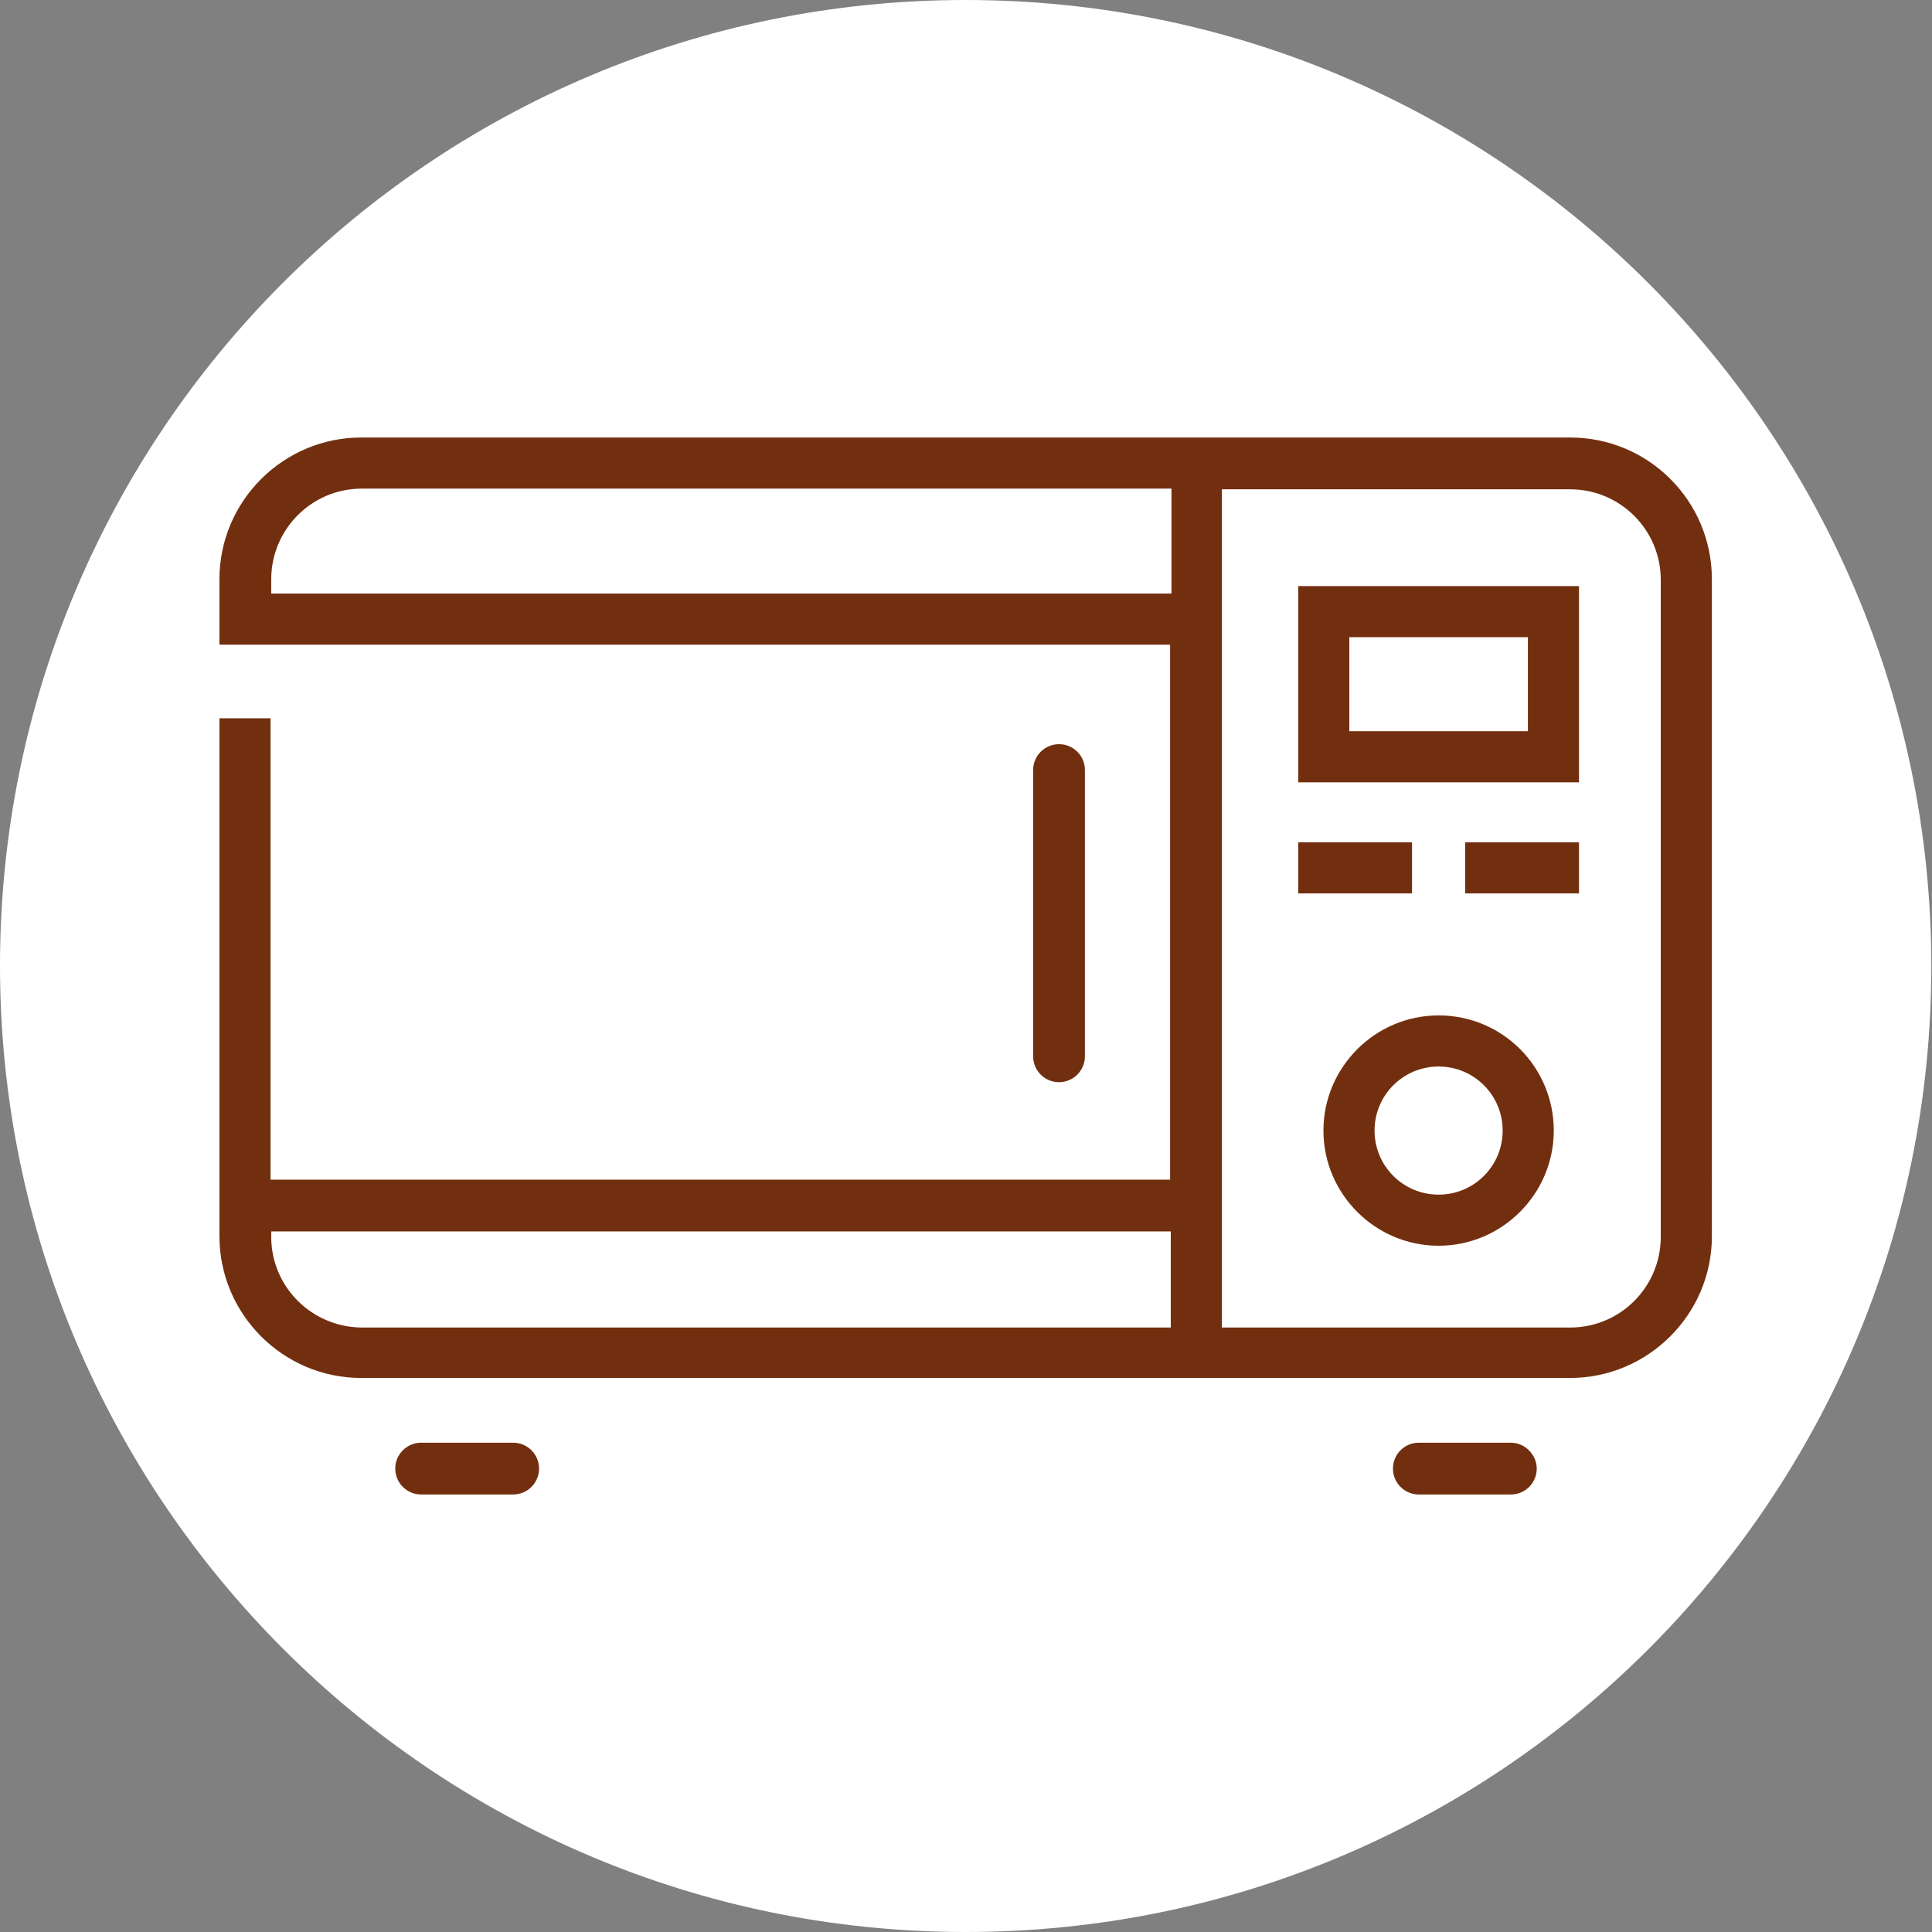
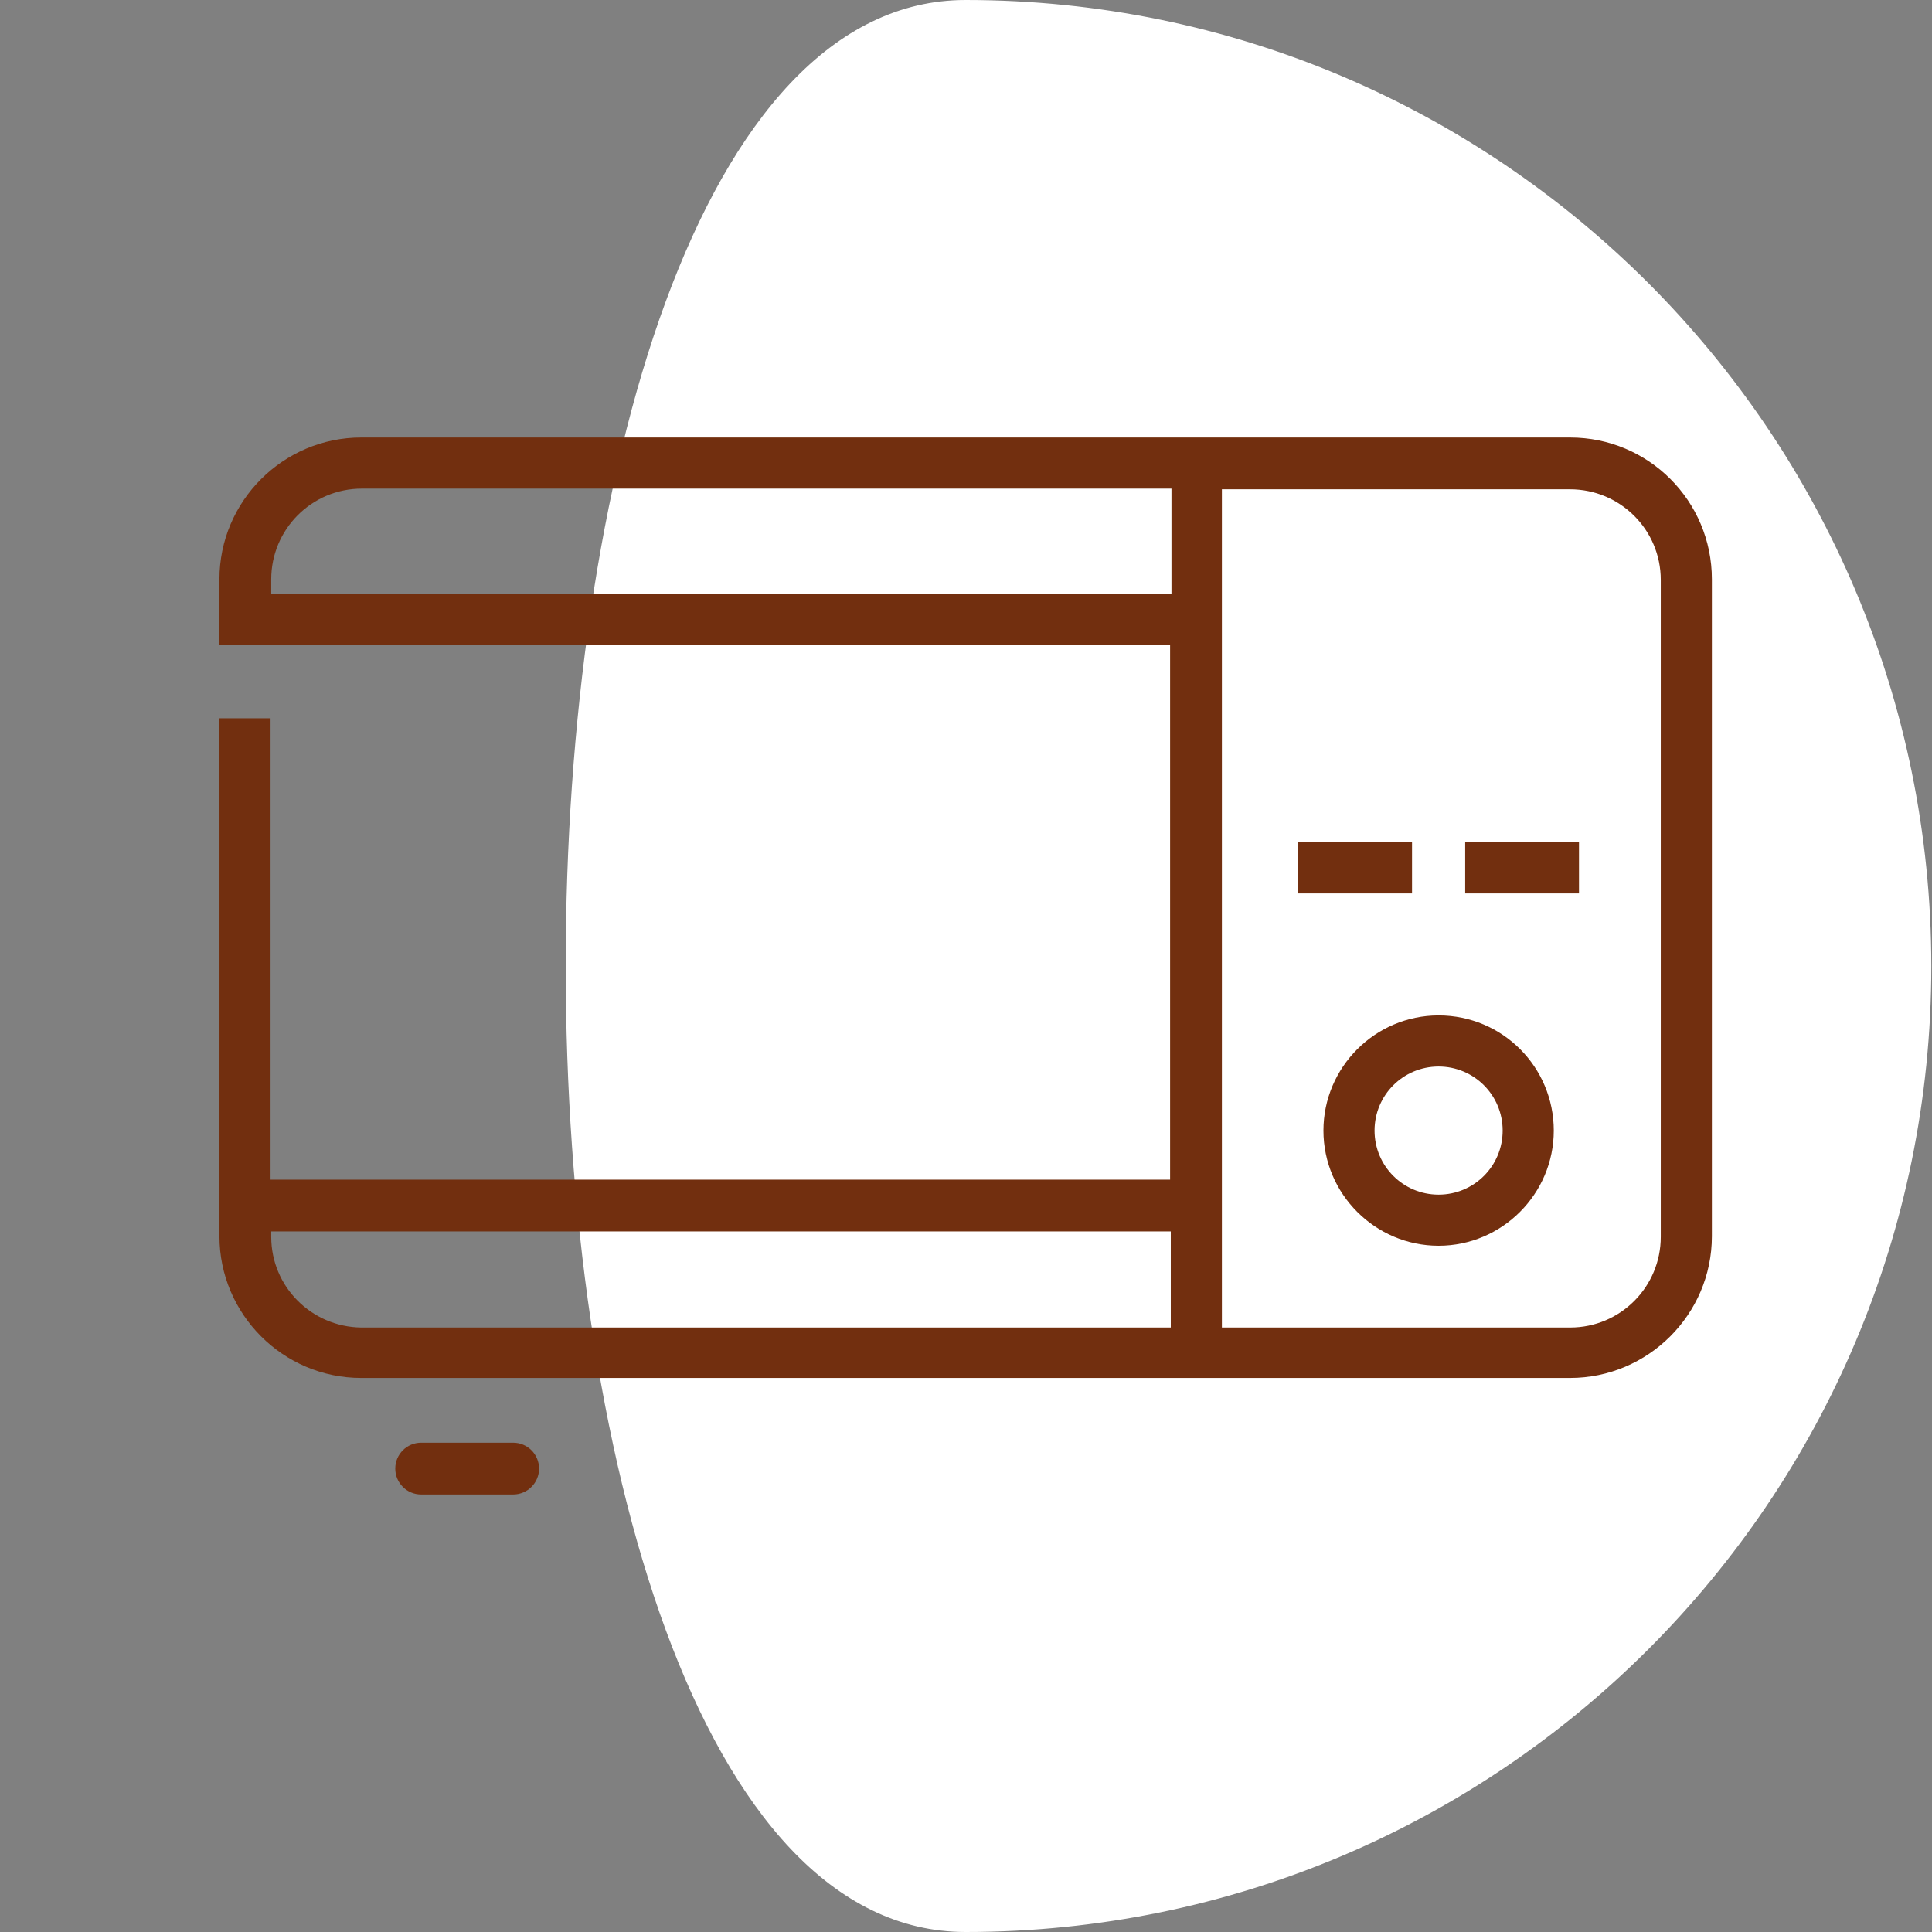
<svg xmlns="http://www.w3.org/2000/svg" version="1.1" id="Calque_1" x="0px" y="0px" viewBox="0 0 283.5 283.5" style="enable-background:new 0 0 283.5 283.5;" xml:space="preserve">
  <rect x="0" y="0" width="283.5" height="283.5" fill="#808080" stroke="none" />
  <style type="text/css">
	.st0{fill:#FFFFFF;}
	.st1{fill:#722F0F;}
</style>
-   <path class="st0" d="M141.7,283.5c78.3,0,141.7-63.5,141.7-141.7S220,0,141.7,0S0,63.5,0,141.7S63.5,283.5,141.7,283.5" />
+   <path class="st0" d="M141.7,283.5c78.3,0,141.7-63.5,141.7-141.7S220,0,141.7,0S63.5,283.5,141.7,283.5" />
  <g>
    <path class="st1" d="M75.3,211.7H61.8c-2.1,0-3.8,1.7-3.8,3.8s1.7,3.8,3.8,3.8h13.5c2.1,0,3.8-1.7,3.8-3.8S77.4,211.7,75.3,211.7z" />
-     <path class="st1" d="M221.7,211.7h-13.5c-2.1,0-3.8,1.7-3.8,3.8s1.7,3.8,3.8,3.8h13.5c2.1,0,3.8-1.7,3.8-3.8   S223.7,211.7,221.7,211.7z" />
    <path class="st1" d="M230.4,64.2H53c-11.4,0-20.8,9.3-20.8,20.8v9.6h139.5v78.5h-132v-67.7h-7.5v76c0,11.4,9.3,20.8,20.8,20.8   h177.4c11.4,0,20.8-9.3,20.8-20.8V85C251.2,73.5,241.9,64.2,230.4,64.2z M39.8,87.1V85c0-7.3,5.9-13.3,13.3-13.3h118.8v15.4H39.8z    M39.8,181.5v-0.8h132v14.1H53C45.7,194.7,39.8,188.8,39.8,181.5z M243.7,181.5c0,7.3-5.9,13.3-13.3,13.3h-51.1v-123h51.1   c7.3,0,13.3,5.9,13.3,13.3V181.5z" />
-     <path class="st1" d="M159.2,155v-42c0-2.1-1.7-3.8-3.8-3.8s-3.8,1.7-3.8,3.8v42c0,2.1,1.7,3.8,3.8,3.8S159.2,157.1,159.2,155z" />
-     <path class="st1" d="M231.7,86h-41.2v28.8h41.2V86z M224.2,107.3H198V93.5h26.2V107.3z" />
    <rect x="190.5" y="123.6" class="st1" width="16.7" height="7.5" />
    <rect x="215" y="123.6" class="st1" width="16.7" height="7.5" />
    <path class="st1" d="M211.1,149c-9.3,0-16.9,7.6-16.9,16.9c0,9.3,7.6,16.9,16.9,16.9c9.3,0,16.9-7.6,16.9-16.9   C228,156.6,220.5,149,211.1,149z M211.1,175.3c-5.2,0-9.4-4.2-9.4-9.4c0-5.2,4.2-9.4,9.4-9.4c5.2,0,9.4,4.2,9.4,9.4   C220.5,171.1,216.3,175.3,211.1,175.3z" />
  </g>
</svg>